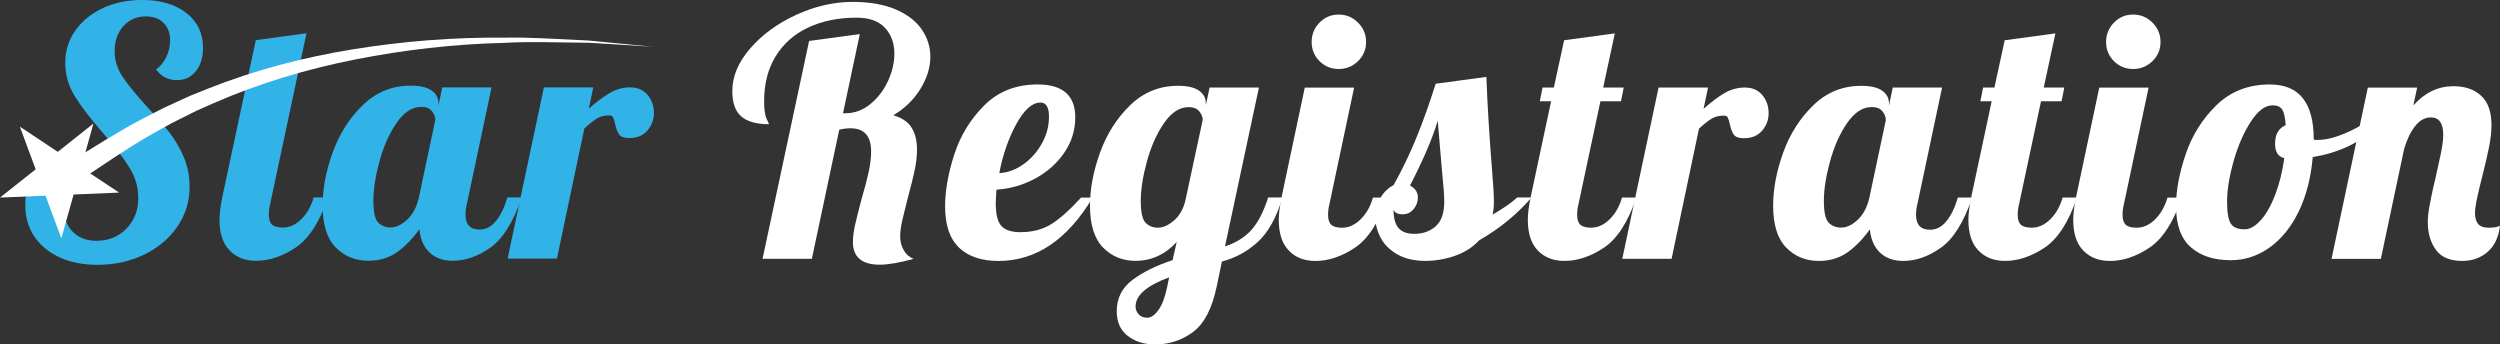
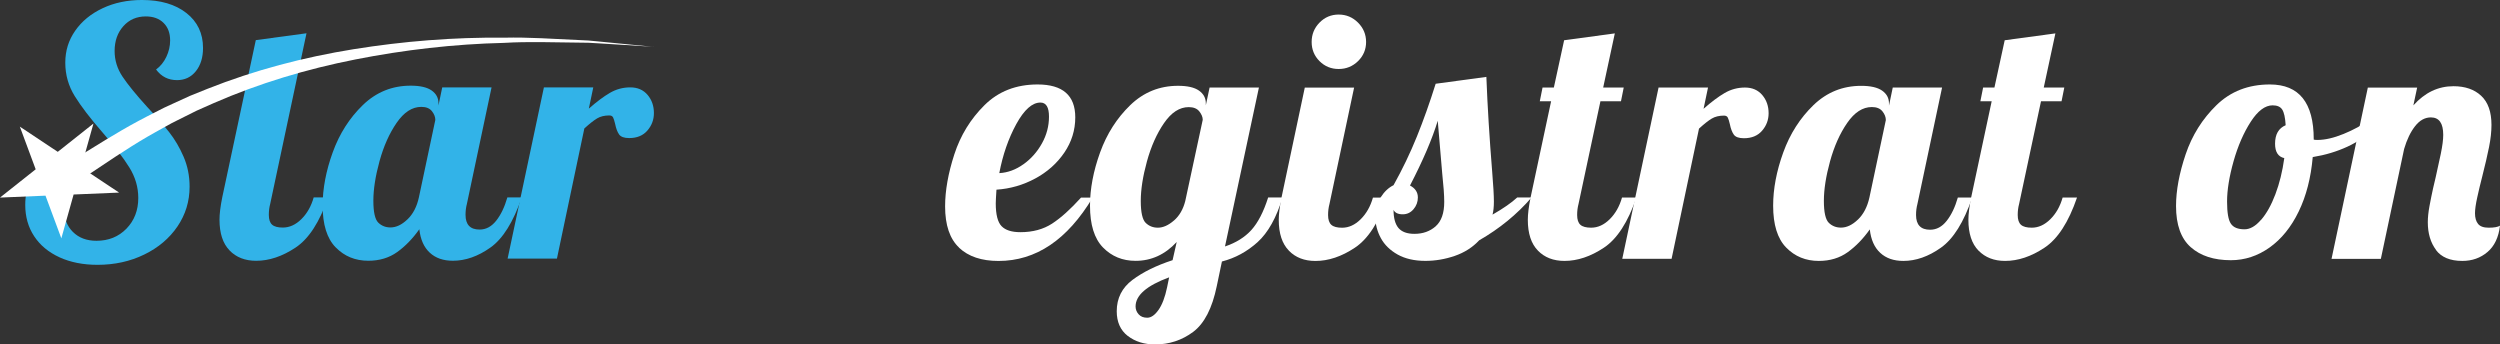
<svg xmlns="http://www.w3.org/2000/svg" id="Ebene_2" viewBox="0 0 601.15 82.82">
  <rect x="0" y="0" width="601.15" height="82.82" fill="#333333" stroke="none" />
  <defs>
    <style>.cls-1{fill:#fff;}.cls-2{fill:#32b3e8;}</style>
  </defs>
  <g id="Logo_Positiv">
    <g id="Registration">
-       <path class="cls-1" d="m205.1,58.12c0-1.21.18-2.59.54-4.16.36-1.57.87-3.58,1.52-6.06.77-2.58,1.34-4.78,1.73-6.59.38-1.81.58-3.43.58-4.86,0-3.73-1.65-5.6-4.94-5.6-.88,0-1.79.11-2.72.33l-6.59,31.06h-11.86l11.2-52.39,12.19-1.65-4.04,19.03h.66c2.14,0,4.12-.74,5.93-2.22s3.23-3.34,4.24-5.56c1.02-2.22,1.52-4.41,1.52-6.55,0-2.53-.76-4.6-2.27-6.22-1.51-1.62-3.78-2.43-6.8-2.43-4.45,0-8.35.8-11.7,2.39-3.35,1.59-5.95,3.9-7.79,6.92-1.84,3.02-2.76,6.59-2.76,10.71,0,2.03.19,3.45.58,4.24.38.8.58,1.25.58,1.36-2.97,0-5.18-.62-6.63-1.85-1.46-1.24-2.18-3.28-2.18-6.14,0-3.51,1.44-6.93,4.33-10.26,2.88-3.32,6.58-6.01,11.08-8.07s9.01-3.09,13.51-3.09c4.12,0,7.58.61,10.38,1.81,2.8,1.21,4.89,2.82,6.26,4.82,1.37,2.01,2.06,4.19,2.06,6.55,0,2.58-.8,5.16-2.39,7.74-1.59,2.58-3.76,4.7-6.51,6.34,2.09.61,3.56,1.61,4.41,3.01.85,1.4,1.28,3.14,1.28,5.23,0,1.59-.19,3.28-.58,5.07-.38,1.79-.93,4-1.65,6.63-.44,1.7-.85,3.38-1.24,5.03-.38,1.65-.58,3.02-.58,4.12,0,1.26.29,2.39.87,3.38s1.36,1.68,2.35,2.06c-3.35.93-6.07,1.4-8.16,1.4-4.28,0-6.43-1.84-6.43-5.52h.02Z" />
      <path class="cls-1" d="m230.64,59.56c-2.25-2.11-3.38-5.42-3.38-9.93,0-3.79.74-7.96,2.22-12.52s3.9-8.5,7.25-11.82,7.61-4.98,12.77-4.98c6.04,0,9.06,2.64,9.06,7.91,0,3.08-.88,5.9-2.64,8.49-1.76,2.58-4.09,4.65-7,6.22s-6.01,2.46-9.31,2.68c-.11,1.65-.17,2.75-.17,3.3,0,2.69.47,4.52,1.4,5.48.93.96,2.44,1.44,4.53,1.44,2.97,0,5.51-.69,7.62-2.06s4.43-3.46,6.96-6.26h2.8c-6.1,10.16-13.65,15.24-22.65,15.24-4.07,0-7.22-1.06-9.47-3.17v-.02Zm15.46-20.06c1.84-1.32,3.32-2.99,4.45-5.03,1.13-2.03,1.69-4.17,1.69-6.43s-.69-3.38-2.06-3.38c-1.98,0-3.91,1.73-5.81,5.19-1.89,3.46-3.25,7.39-4.08,11.78,2.03-.11,3.97-.82,5.81-2.14h0Z" />
      <path class="cls-1" d="m271.17,80.77c-1.76-1.37-2.64-3.35-2.64-5.93,0-3.13,1.26-5.64,3.79-7.54,2.53-1.89,5.74-3.47,9.64-4.74l.99-4.37c-2.8,3.02-6.1,4.53-9.89,4.53-3.13,0-5.74-1.07-7.83-3.21-2.09-2.14-3.13-5.49-3.13-10.05,0-4.06.81-8.33,2.43-12.81s4.04-8.26,7.25-11.37c3.21-3.1,7.04-4.65,11.49-4.65,2.25,0,3.93.38,5.03,1.15s1.65,1.79,1.65,3.05v.49l.91-4.28h11.86l-8.16,38.22c2.64-.88,4.75-2.2,6.34-3.95,1.59-1.76,2.94-4.37,4.04-7.83h3.46c-1.48,4.89-3.49,8.47-6.01,10.75-2.53,2.28-5.38,3.83-8.57,4.65l-1.24,5.93c-1.1,5.33-2.99,8.99-5.68,11-2.69,2-5.74,3.01-9.14,3.01-2.64,0-4.83-.69-6.59-2.06h0Zm7.41-6.25c.88-1.26,1.57-3.08,2.06-5.44l.49-2.39c-5.38,1.98-8.07,4.31-8.07,7,0,.71.25,1.35.74,1.89.49.55,1.18.82,2.06.82.93,0,1.84-.63,2.72-1.89h0Zm3.71-21.49c1.32-1.15,2.22-2.72,2.72-4.7l4.2-19.52c0-.66-.28-1.33-.82-2.02-.55-.69-1.4-1.03-2.55-1.03-2.2,0-4.17,1.28-5.93,3.83-1.76,2.55-3.13,5.63-4.12,9.23s-1.48,6.77-1.48,9.51.4,4.5,1.19,5.27c.8.77,1.77,1.15,2.92,1.15,1.26,0,2.55-.58,3.87-1.73h0Z" />
      <path class="cls-1" d="m309.92,60.26c-1.62-1.65-2.43-4.12-2.43-7.41,0-1.37.22-3.16.66-5.35l5.6-26.44h11.86l-5.93,28.01c-.22.82-.33,1.7-.33,2.64,0,1.1.26,1.88.78,2.35s1.39.7,2.59.7c1.59,0,3.08-.67,4.45-2.02,1.37-1.35,2.36-3.09,2.97-5.23h3.46c-2.03,5.93-4.64,9.96-7.83,12.07-3.19,2.12-6.34,3.17-9.47,3.17-2.64,0-4.77-.82-6.38-2.47v-.02Zm7.37-45.56c-1.26-1.26-1.89-2.8-1.89-4.61s.63-3.36,1.89-4.65,2.8-1.94,4.61-1.94,3.36.65,4.65,1.94,1.94,2.84,1.94,4.65-.65,3.35-1.94,4.61c-1.29,1.26-2.84,1.89-4.65,1.89s-3.35-.63-4.61-1.89Z" />
      <path class="cls-1" d="m336.08,61.21c-1.81-1.02-3.16-2.33-4.04-3.95-.88-1.62-1.32-3.31-1.32-5.07s.43-3.39,1.28-4.74c.85-1.35,1.88-2.32,3.09-2.92,2.14-3.84,4.01-7.73,5.6-11.66s3.1-8.17,4.53-12.73l12.19-1.65c.27,7.03.74,14.64,1.4,22.82.27,3.3.41,5.68.41,7.17,0,1.26-.11,2.31-.33,3.13,2.58-1.48,4.56-2.85,5.93-4.12h3.46c-3.52,4.07-7.72,7.5-12.6,10.3-1.59,1.7-3.56,2.95-5.89,3.75-2.34.8-4.68,1.19-7.04,1.19-2.64,0-4.86-.51-6.67-1.52h0Zm9.14-6.8c1.37-1.21,2.06-3.16,2.06-5.85,0-1.65-.17-3.95-.49-6.92-.55-6.26-.91-10.46-1.07-12.6-1.32,4.34-3.54,9.53-6.67,15.57,1.26.66,1.89,1.62,1.89,2.88,0,1.04-.34,1.98-1.03,2.8-.69.82-1.55,1.24-2.6,1.24-1.15,0-1.89-.36-2.22-1.07,0,1.98.4,3.43,1.19,4.37.8.93,2.07,1.4,3.83,1.4,2.03,0,3.73-.6,5.11-1.81h0Z" />
      <path class="cls-1" d="m369.81,60.26c-1.62-1.65-2.43-4.12-2.43-7.41,0-1.37.22-3.16.66-5.35l4.94-23.15h-2.72l.66-3.3h2.72l2.47-11.37,12.19-1.65-2.8,13.02h4.94l-.66,3.3h-4.94l-5.27,24.71c-.22.82-.33,1.7-.33,2.64,0,1.1.26,1.88.78,2.35s1.39.7,2.59.7c1.59,0,3.08-.67,4.45-2.02,1.37-1.35,2.36-3.09,2.97-5.23h3.46c-2.03,5.93-4.64,9.96-7.83,12.07-3.19,2.12-6.34,3.17-9.47,3.17-2.64,0-4.77-.82-6.38-2.47h0Z" />
      <path class="cls-1" d="m398.85,21.05h11.86l-1.07,5.11c1.87-1.65,3.55-2.91,5.06-3.79s3.14-1.32,4.9-1.32,3.14.61,4.16,1.81c1.02,1.21,1.52,2.66,1.52,4.37,0,1.59-.52,2.99-1.57,4.2-1.04,1.21-2.5,1.81-4.37,1.81-1.21,0-2.02-.29-2.43-.87s-.73-1.41-.95-2.51c-.16-.71-.33-1.24-.49-1.57-.16-.33-.47-.49-.91-.49-1.15,0-2.13.23-2.93.7s-1.83,1.28-3.09,2.43l-6.59,31.3h-11.86l8.73-41.19h.03Z" />
      <path class="cls-1" d="m429.5,59.52c-2.09-2.14-3.13-5.49-3.13-10.05,0-4.06.81-8.33,2.43-12.81s4.04-8.26,7.25-11.37c3.21-3.1,7.04-4.65,11.49-4.65,2.25,0,3.93.38,5.03,1.15s1.65,1.79,1.65,3.05v.58l.91-4.37h11.86l-5.93,28.01c-.22.82-.33,1.7-.33,2.64,0,2.36,1.13,3.54,3.38,3.54,1.54,0,2.87-.71,3.99-2.14,1.13-1.43,2.02-3.3,2.68-5.6h3.46c-2.03,5.93-4.54,9.96-7.54,12.07-2.99,2.12-6,3.17-9.02,3.17-2.31,0-4.16-.64-5.56-1.94-1.4-1.29-2.24-3.17-2.51-5.64-1.59,2.25-3.37,4.08-5.31,5.48-1.95,1.4-4.27,2.1-6.96,2.1-3.13,0-5.74-1.07-7.83-3.21h0Zm17.26-6.72c1.34-1.29,2.26-3.06,2.76-5.31l3.95-18.62c0-.71-.27-1.41-.82-2.1-.55-.69-1.4-1.03-2.55-1.03-2.2,0-4.17,1.28-5.93,3.83s-3.13,5.63-4.12,9.23-1.48,6.77-1.48,9.51.4,4.5,1.19,5.27,1.77,1.15,2.92,1.15c1.37,0,2.73-.64,4.08-1.94h0Z" />
      <path class="cls-1" d="m475.75,60.26c-1.62-1.65-2.43-4.12-2.43-7.41,0-1.37.22-3.16.66-5.35l4.94-23.15h-2.72l.66-3.3h2.72l2.47-11.37,12.19-1.65-2.8,13.02h4.94l-.66,3.3h-4.94l-5.27,24.71c-.22.82-.33,1.7-.33,2.64,0,1.1.26,1.88.78,2.35s1.39.7,2.6.7c1.59,0,3.08-.67,4.45-2.02,1.37-1.35,2.36-3.09,2.97-5.23h3.46c-2.03,5.93-4.64,9.96-7.83,12.07-3.19,2.12-6.34,3.17-9.47,3.17-2.64,0-4.76-.82-6.38-2.47h0Z" />
-       <path class="cls-1" d="m500.96,60.26c-1.62-1.65-2.43-4.12-2.43-7.41,0-1.37.22-3.16.66-5.35l5.6-26.44h11.86l-5.93,28.01c-.22.82-.33,1.7-.33,2.64,0,1.1.26,1.88.78,2.35s1.39.7,2.6.7c1.59,0,3.08-.67,4.45-2.02,1.37-1.35,2.36-3.09,2.97-5.23h3.46c-2.03,5.93-4.64,9.96-7.83,12.07-3.19,2.12-6.34,3.17-9.47,3.17-2.64,0-4.76-.82-6.38-2.47v-.02Zm7.36-45.56c-1.26-1.26-1.89-2.8-1.89-4.61s.63-3.36,1.89-4.65,2.8-1.94,4.61-1.94,3.36.65,4.65,1.94c1.29,1.29,1.94,2.84,1.94,4.65s-.65,3.35-1.94,4.61c-1.29,1.26-2.84,1.89-4.65,1.89s-3.35-.63-4.61-1.89Z" />
      <path class="cls-1" d="m526.79,59.44c-2.36-2.09-3.54-5.38-3.54-9.89,0-3.73.77-7.88,2.31-12.44s4.01-8.5,7.41-11.82c3.41-3.32,7.69-4.98,12.85-4.98,7.03,0,10.54,4.39,10.54,13.18v.08c.16.06.47.08.91.08,1.81,0,3.9-.48,6.26-1.44s4.5-2.13,6.43-3.5l.74,2.22c-1.59,1.7-3.67,3.14-6.22,4.33-2.55,1.18-5.34,2.02-8.36,2.51-.44,5-1.56,9.36-3.38,13.1-1.81,3.74-4.15,6.62-7,8.65-2.86,2.03-5.96,3.05-9.31,3.05-4.07,0-7.28-1.04-9.64-3.13h0Zm16.89-6.55c1.32-1.51,2.47-3.57,3.46-6.18.99-2.61,1.7-5.51,2.14-8.69-1.48-.33-2.22-1.48-2.22-3.46,0-2.25.85-3.73,2.55-4.45-.11-1.81-.38-3.06-.82-3.75s-1.21-1.03-2.31-1.03c-1.81,0-3.57,1.32-5.27,3.95-1.7,2.64-3.08,5.79-4.12,9.47s-1.57,6.92-1.57,9.72c0,2.64.3,4.41.91,5.31.6.91,1.7,1.36,3.29,1.36,1.32,0,2.64-.75,3.95-2.27v.02Z" />
      <path class="cls-1" d="m585.77,60.1c-1.32-1.76-1.98-3.98-1.98-6.67,0-1.15.14-2.46.41-3.91.27-1.45.56-2.87.86-4.24s.51-2.25.62-2.64c.44-1.92.85-3.82,1.24-5.68.38-1.87.58-3.38.58-4.53,0-2.8-.99-4.2-2.97-4.2-1.43,0-2.69.7-3.79,2.1s-1.98,3.23-2.64,5.48l-5.6,26.44h-11.86l8.73-41.19h11.86l-.91,4.28c2.75-3.08,5.96-4.61,9.64-4.61,2.8,0,5.03.77,6.67,2.31,1.65,1.54,2.47,3.87,2.47,7,0,1.59-.19,3.36-.58,5.31s-.94,4.33-1.65,7.13c-.44,1.7-.84,3.37-1.19,4.98-.36,1.62-.54,2.9-.54,3.83,0,1.1.25,1.95.74,2.55.49.61,1.34.91,2.55.91,1.32,0,2.22-.16,2.72-.49-.33,2.8-1.33,4.92-3.01,6.34-1.68,1.43-3.69,2.14-6.06,2.14-2.91,0-5.03-.88-6.34-2.64h.03Z" />
    </g>
    <g id="Star">
      <g>
        <path class="cls-2" d="m14.31,61.87c-2.64-1.21-4.67-2.9-6.1-5.07s-2.14-4.68-2.14-7.54c0-2.42.51-4.61,1.52-6.59,1.02-1.98,2.39-3.54,4.12-4.7,1.73-1.15,3.64-1.73,5.73-1.73,1.92,0,3.54.48,4.86,1.44s-2.66,4.75-4.37,6.26c-1.7,1.51-2.55,3.56-2.55,6.14,0,2.36.71,4.26,2.14,5.68,1.43,1.43,3.32,2.14,5.68,2.14,2.91,0,5.31-.97,7.21-2.92,1.89-1.95,2.84-4.41,2.84-7.37,0-2.58-.71-5.03-2.14-7.33-1.43-2.31-3.57-5.11-6.43-8.4-2.97-3.4-5.2-6.33-6.71-8.77s-2.27-5.12-2.27-8.03.8-5.42,2.39-7.7,3.79-4.08,6.59-5.4,5.96-1.98,9.47-1.98c4.45,0,8,1.04,10.67,3.13,2.66,2.09,4,4.89,4,8.4,0,2.31-.58,4.17-1.73,5.6s-2.66,2.14-4.53,2.14c-2.09,0-3.76-.85-5.03-2.55,1.04-.77,1.87-1.78,2.47-3.05.6-1.26.91-2.58.91-3.95,0-1.76-.52-3.16-1.57-4.2-1.04-1.04-2.47-1.57-4.28-1.57-2.2,0-4,.78-5.4,2.35s-2.1,3.56-2.1,5.97c0,2.2.63,4.24,1.89,6.14,1.26,1.89,3.24,4.33,5.93,7.29,2.2,2.36,3.97,4.39,5.31,6.1,1.34,1.7,2.5,3.67,3.46,5.89s1.44,4.63,1.44,7.21c0,3.52-.98,6.7-2.92,9.56-1.95,2.86-4.61,5.11-7.99,6.75-3.38,1.65-7.13,2.47-11.24,2.47-3.46,0-6.51-.61-9.14-1.81h0Z" />
        <path class="cls-2" d="m55.21,60.22c-1.62-1.65-2.43-4.12-2.43-7.41,0-1.37.22-3.16.66-5.35l8.07-37.81,12.19-1.65-8.73,41.03c-.22.82-.33,1.7-.33,2.64,0,1.1.26,1.88.78,2.35s1.39.7,2.59.7c1.59,0,3.08-.67,4.45-2.02,1.37-1.35,2.36-3.09,2.97-5.23h3.46c-2.03,5.93-4.64,9.96-7.83,12.07-3.19,2.12-6.34,3.17-9.47,3.17-2.64,0-4.77-.82-6.38-2.47v-.02Z" />
        <path class="cls-2" d="m80.71,59.48c-2.09-2.14-3.13-5.49-3.13-10.05,0-4.06.81-8.33,2.43-12.81s4.04-8.26,7.25-11.37c3.21-3.1,7.04-4.65,11.49-4.65,2.25,0,3.93.38,5.03,1.15s1.65,1.79,1.65,3.05v.58l.91-4.37h11.86l-5.93,28.01c-.22.82-.33,1.7-.33,2.64,0,2.36,1.13,3.54,3.38,3.54,1.54,0,2.87-.71,4-2.14,1.13-1.43,2.02-3.3,2.68-5.6h3.46c-2.03,5.93-4.55,9.96-7.54,12.07-2.99,2.12-6,3.17-9.02,3.17-2.31,0-4.16-.64-5.56-1.94-1.4-1.29-2.24-3.17-2.51-5.64-1.59,2.25-3.36,4.08-5.31,5.48-1.95,1.4-4.27,2.1-6.96,2.1-3.13,0-5.74-1.07-7.83-3.21h-.02Zm17.26-6.72c1.35-1.29,2.27-3.06,2.76-5.31l3.95-18.62c0-.71-.28-1.41-.82-2.1-.55-.69-1.4-1.03-2.55-1.03-2.2,0-4.17,1.28-5.93,3.83s-3.13,5.63-4.12,9.23c-.99,3.6-1.48,6.77-1.48,9.51s.4,4.5,1.19,5.27c.8.77,1.77,1.15,2.92,1.15,1.37,0,2.73-.64,4.08-1.94h0Z" />
        <path class="cls-2" d="m130.8,21.01h11.86l-1.07,5.11c1.87-1.65,3.56-2.91,5.07-3.79,1.51-.88,3.14-1.32,4.9-1.32s3.14.61,4.16,1.81c1.02,1.21,1.52,2.66,1.52,4.37,0,1.59-.52,2.99-1.57,4.2-1.04,1.21-2.5,1.81-4.37,1.81-1.21,0-2.02-.29-2.43-.87-.41-.58-.73-1.41-.95-2.51-.17-.71-.33-1.24-.49-1.57-.16-.33-.47-.49-.91-.49-1.15,0-2.13.23-2.92.7-.8.47-1.83,1.28-3.09,2.43l-6.59,31.3h-11.86l8.73-41.19h0Z" />
      </g>
      <g id="Sternschnuppe">
        <polygon class="cls-1" points="4.77 30.45 13.89 36.51 22.47 29.71 19.52 40.25 28.64 46.31 17.7 46.77 14.75 57.31 10.94 47.05 0 47.51 8.58 40.71 4.77 30.45" />
        <path class="cls-1" d="m157.24,11.26l-9.01-.57-4.5-.28-2.25-.13-2.26-.03c-6.02-.05-12.03-.3-18.03.06-12.01.28-23.97,1.67-35.71,3.98-11.73,2.31-23.23,5.75-34.13,10.52l-4.08,1.81-3.99,1.99-1.99,1-1.95,1.08c-1.29.73-2.6,1.43-3.88,2.18-5.15,3-10,6.35-15.11,9.73l-2.64-4.24c5.05-3.09,10.23-6.41,15.6-9.29,1.34-.73,2.71-1.4,4.07-2.11l2.04-1.04,2.08-.96,4.16-1.9,4.24-1.71c11.33-4.5,23.16-7.59,35.12-9.52,11.96-1.92,24.06-2.9,36.13-2.77,6.04-.15,12.06.31,18.08.57l2.26.11,2.25.21,4.5.44,8.99.88h0Z" />
      </g>
    </g>
  </g>
</svg>